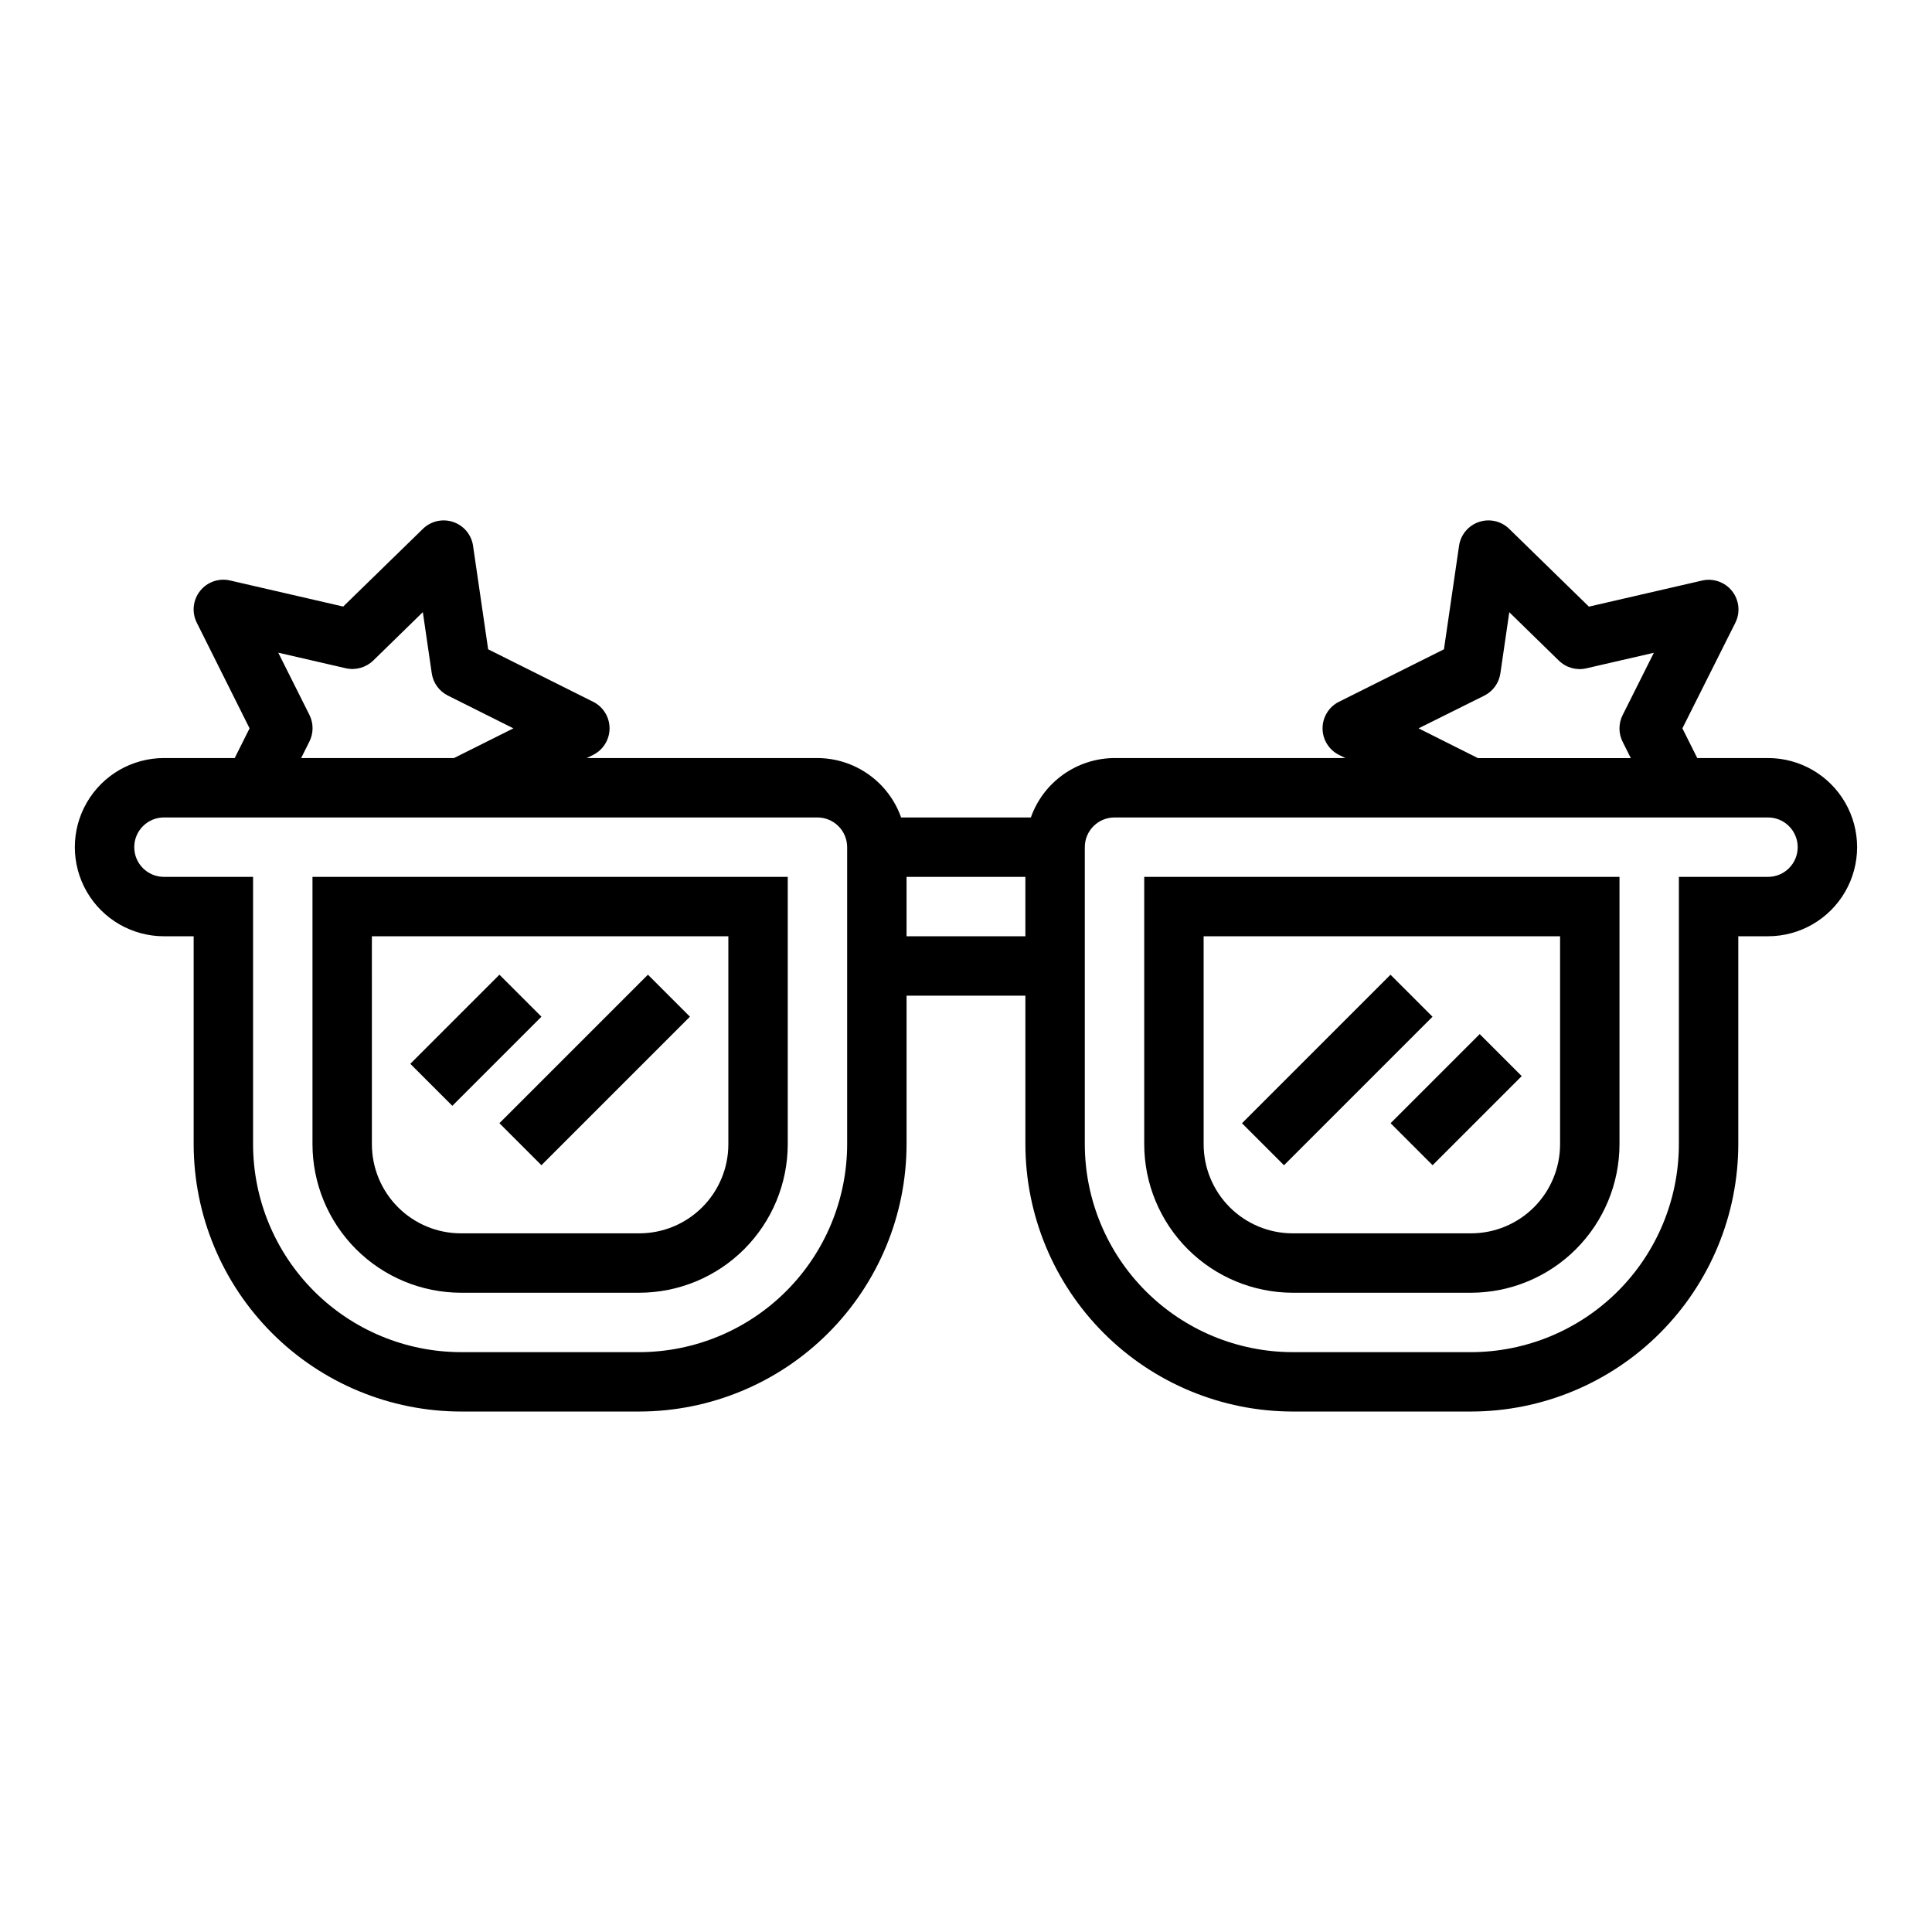
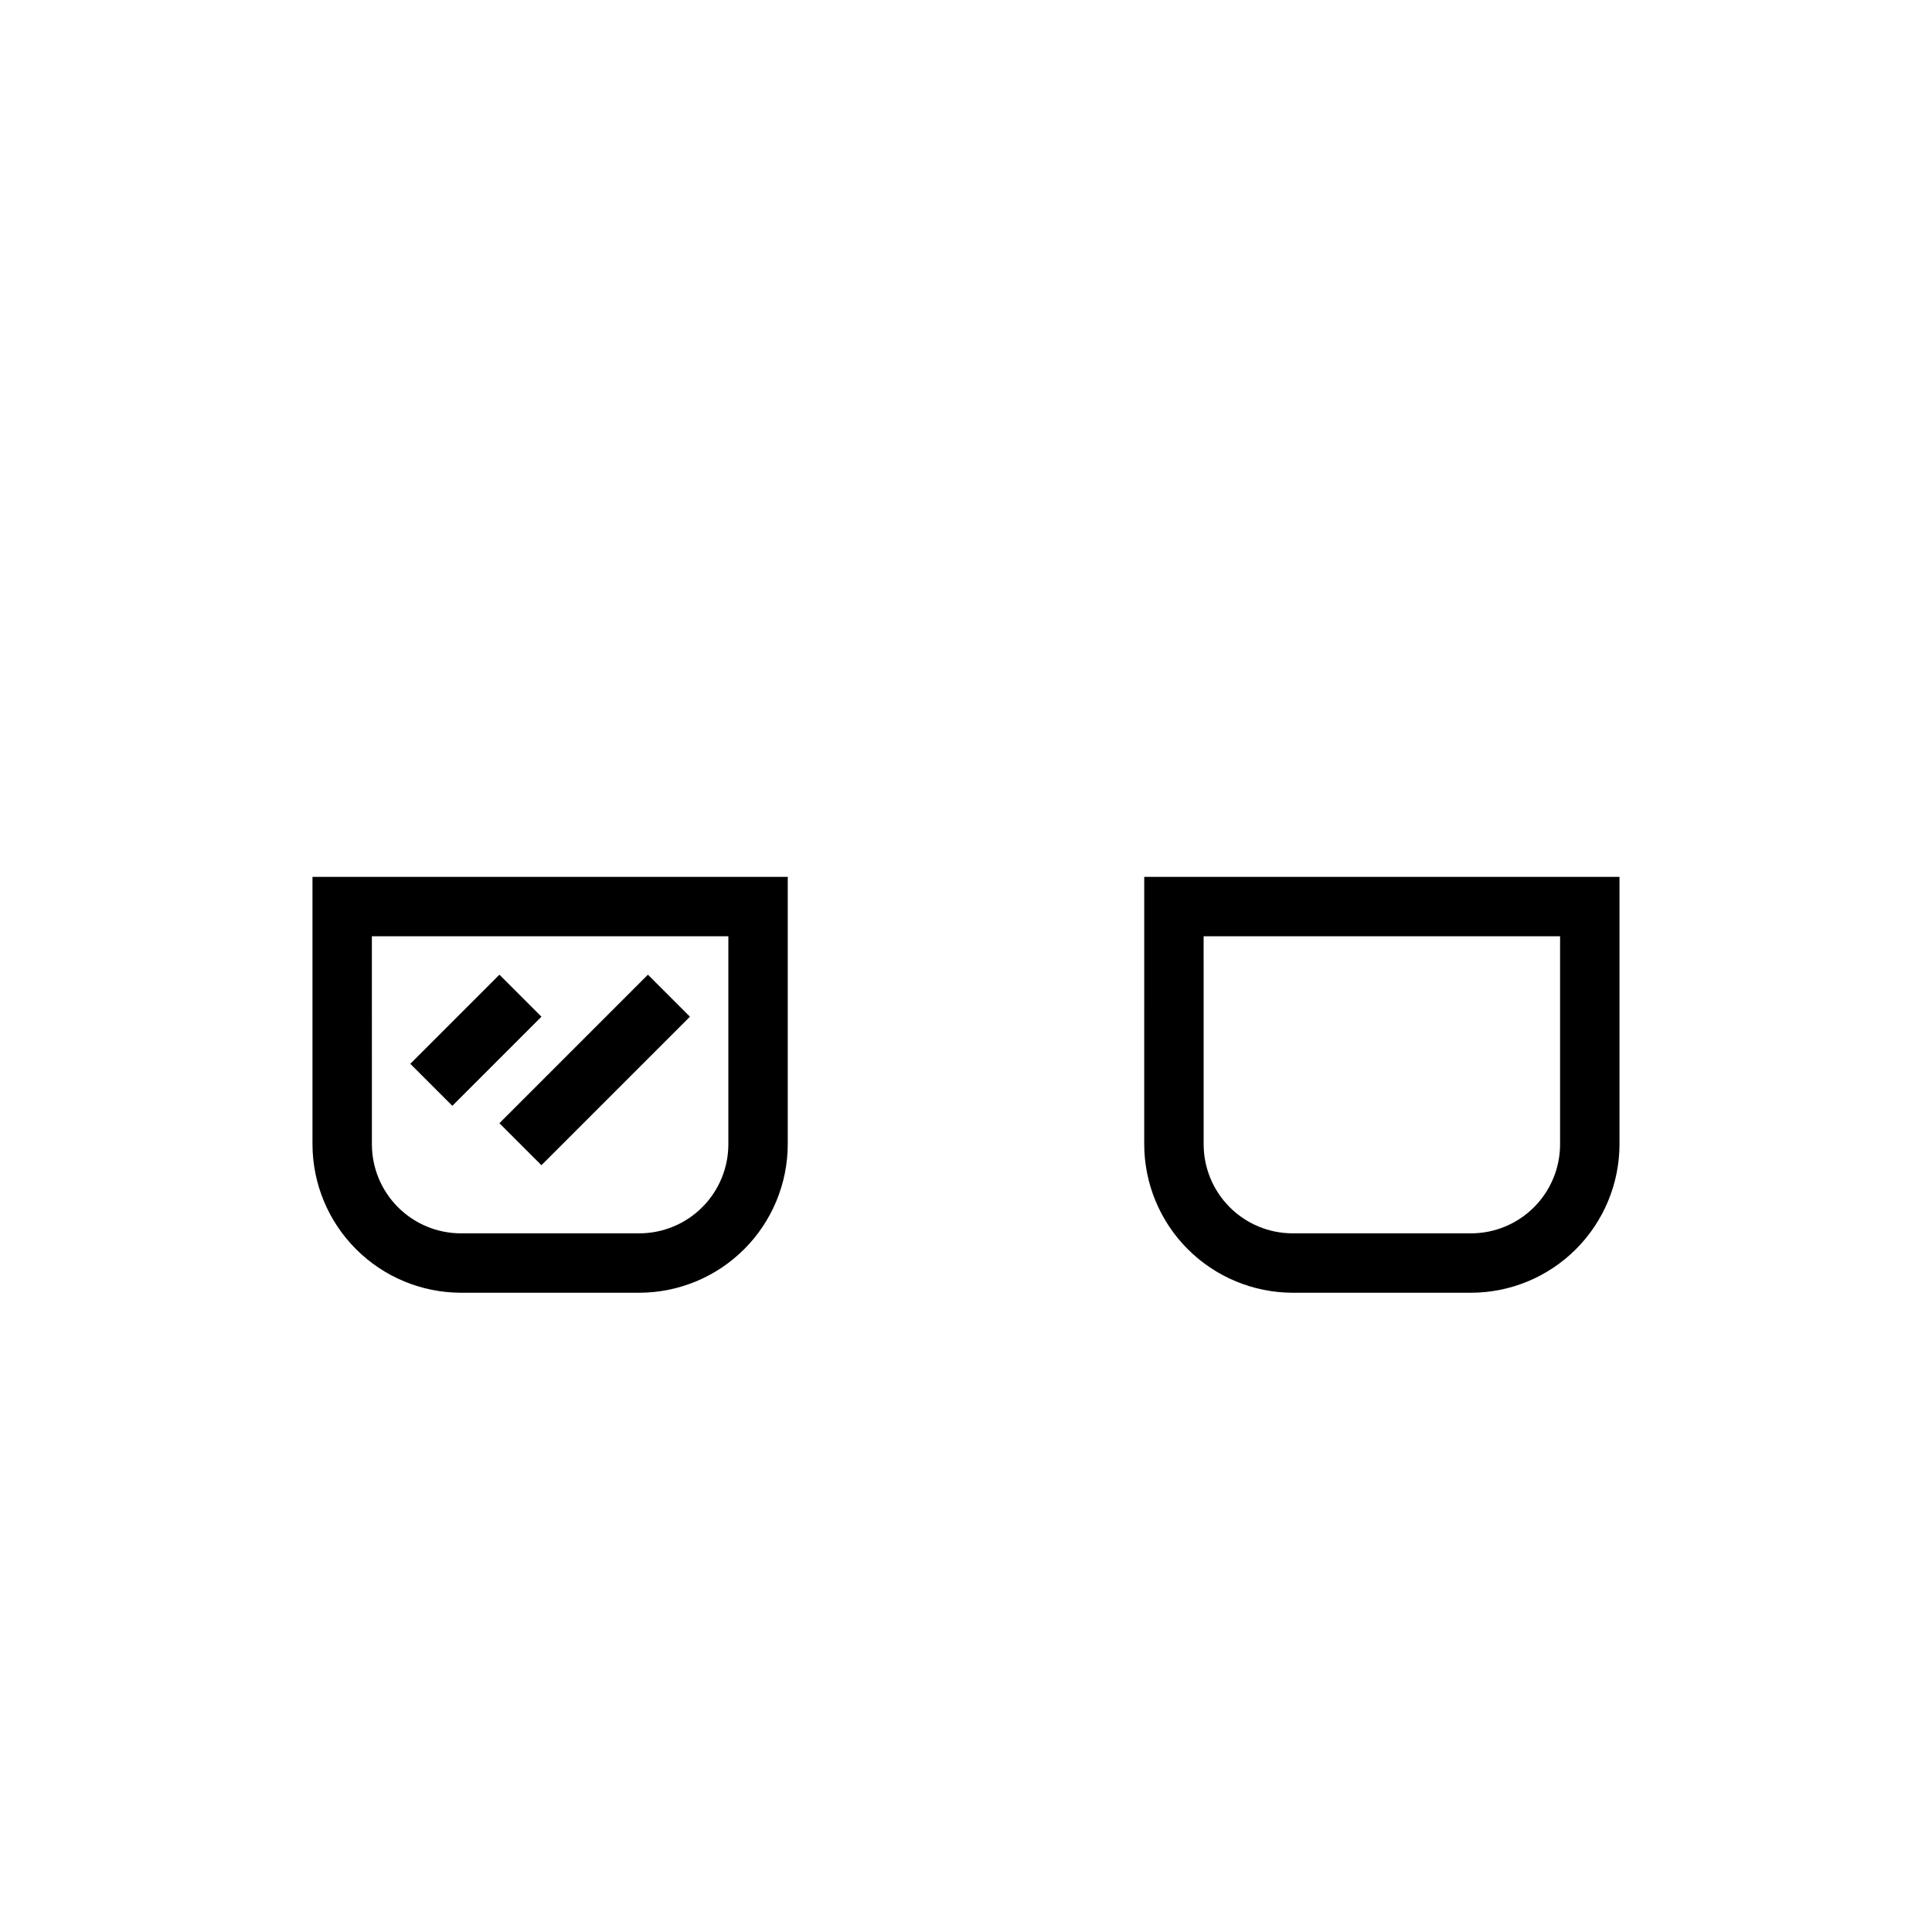
<svg xmlns="http://www.w3.org/2000/svg" fill="#000000" width="800px" height="800px" version="1.1" viewBox="144 144 512 512">
  <g>
-     <path d="m612.54 344.89h-18.75l-3.938-7.871 14.027-27.969c1.367-2.731 1.035-6-0.852-8.398-1.891-2.394-4.992-3.488-7.965-2.797l-29.984 6.91-21.129-20.617c-2.117-2.066-5.215-2.769-8.02-1.82-2.805 0.945-4.84 3.387-5.266 6.316l-4 27.426-27.812 13.902c-2.672 1.332-4.359 4.059-4.359 7.047 0 2.984 1.688 5.711 4.359 7.043l1.66 0.828h-61.156c-4.867 0.02-9.609 1.543-13.578 4.363-3.969 2.816-6.969 6.793-8.59 11.379h-34.387c-1.621-4.586-4.621-8.562-8.59-11.379-3.969-2.82-8.711-4.344-13.578-4.363h-61.117l1.66-0.828c2.672-1.332 4.363-4.059 4.363-7.043 0-2.988-1.691-5.715-4.363-7.047l-27.812-13.902-4-27.426h0.004c-0.43-2.93-2.465-5.371-5.269-6.316-2.801-0.949-5.902-0.246-8.02 1.82l-21.129 20.594-29.984-6.91c-2.973-0.691-6.074 0.402-7.961 2.797-1.891 2.398-2.223 5.668-0.855 8.398l13.988 27.992-3.938 7.871h-18.75c-8.438 0-16.234 4.5-20.453 11.809-4.219 7.305-4.219 16.309 0 23.617 4.219 7.305 12.016 11.805 20.453 11.805h7.871v55.105c0.023 18.785 7.496 36.789 20.777 50.07 13.281 13.285 31.289 20.754 50.074 20.777h47.23c18.781-0.023 36.789-7.492 50.07-20.777 13.285-13.281 20.754-31.285 20.777-50.07v-39.359h31.488v39.359c0.023 18.785 7.496 36.789 20.777 50.07 13.281 13.285 31.289 20.754 50.07 20.777h47.234c18.781-0.023 36.789-7.492 50.07-20.777 13.281-13.281 20.754-31.285 20.777-50.07v-55.105h7.871c8.438 0 16.234-4.5 20.453-11.805 4.219-7.309 4.219-16.312 0-23.617-4.219-7.309-12.016-11.809-20.453-11.809zm-92.605-7.871 17.402-8.66c2.309-1.148 3.902-3.356 4.277-5.902l2.363-16.207 13.145 12.832v-0.004c1.918 1.871 4.652 2.641 7.266 2.039l17.902-4.125-8.281 16.531h-0.004c-1.105 2.215-1.105 4.82 0 7.039l2.18 4.352h-40.508zm-293.91-3.519-8.281-16.531 17.902 4.125h-0.004c2.613 0.59 5.344-0.18 7.269-2.039l13.145-12.832 2.363 16.207c0.371 2.551 1.969 4.754 4.273 5.906l17.363 8.684-15.742 7.871h-40.508l2.18-4.352c1.117-2.211 1.133-4.816 0.039-7.039zm142.48 113.73c-0.02 14.609-5.828 28.617-16.16 38.945-10.328 10.332-24.336 16.141-38.945 16.16h-47.23c-14.609-0.02-28.617-5.828-38.949-16.16-10.328-10.328-16.141-24.336-16.156-38.945v-70.848h-23.617c-4.348 0-7.871-3.523-7.871-7.871 0-4.348 3.523-7.875 7.871-7.875h173.18c2.09 0 4.09 0.832 5.566 2.309 1.477 1.477 2.309 3.477 2.309 5.566zm15.742-55.105v-15.742h31.488v15.742zm228.29-15.742h-23.617v70.848c-0.016 14.609-5.828 28.617-16.156 38.945-10.332 10.332-24.336 16.141-38.945 16.16h-47.234c-14.609-0.02-28.613-5.828-38.945-16.16-10.332-10.328-16.141-24.336-16.156-38.945v-78.719c0-4.348 3.523-7.875 7.871-7.875h173.18c4.348 0 7.871 3.527 7.871 7.875 0 4.348-3.523 7.871-7.871 7.871z" />
    <path d="m226.81 447.23c0.016 10.434 4.164 20.438 11.543 27.816 7.379 7.379 17.383 11.531 27.82 11.543h47.23c10.434-0.012 20.438-4.164 27.816-11.543s11.531-17.383 11.543-27.816v-70.848h-125.95zm15.742-55.105h94.469v55.105c0 6.262-2.488 12.27-6.918 16.699-4.43 4.43-10.438 6.918-16.699 6.918h-47.23c-6.266 0-12.273-2.488-16.699-6.918-4.43-4.43-6.918-10.438-6.918-16.699z" />
    <path d="m447.23 447.23c0.012 10.434 4.164 20.438 11.543 27.816 7.379 7.379 17.383 11.531 27.816 11.543h47.234c10.434-0.012 20.438-4.164 27.816-11.543s11.531-17.383 11.543-27.816v-70.848h-125.95zm15.742-55.105h94.465v55.105c0 6.262-2.488 12.27-6.914 16.699-4.43 4.43-10.438 6.918-16.699 6.918h-47.234c-6.262 0-12.27-2.488-16.699-6.918-4.43-4.43-6.914-10.438-6.914-16.699z" />
    <path d="m252.74 425.92 23.617-23.617 11.133 11.133-23.617 23.617z" />
    <path d="m276.35 441.66 39.359-39.359 11.133 11.133-39.359 39.359z" />
-     <path d="m473.14 441.67 39.359-39.359 11.133 11.133-39.359 39.359z" />
-     <path d="m512.52 441.66 23.617-23.617 11.133 11.133-23.617 23.617z" />
  </g>
</svg>